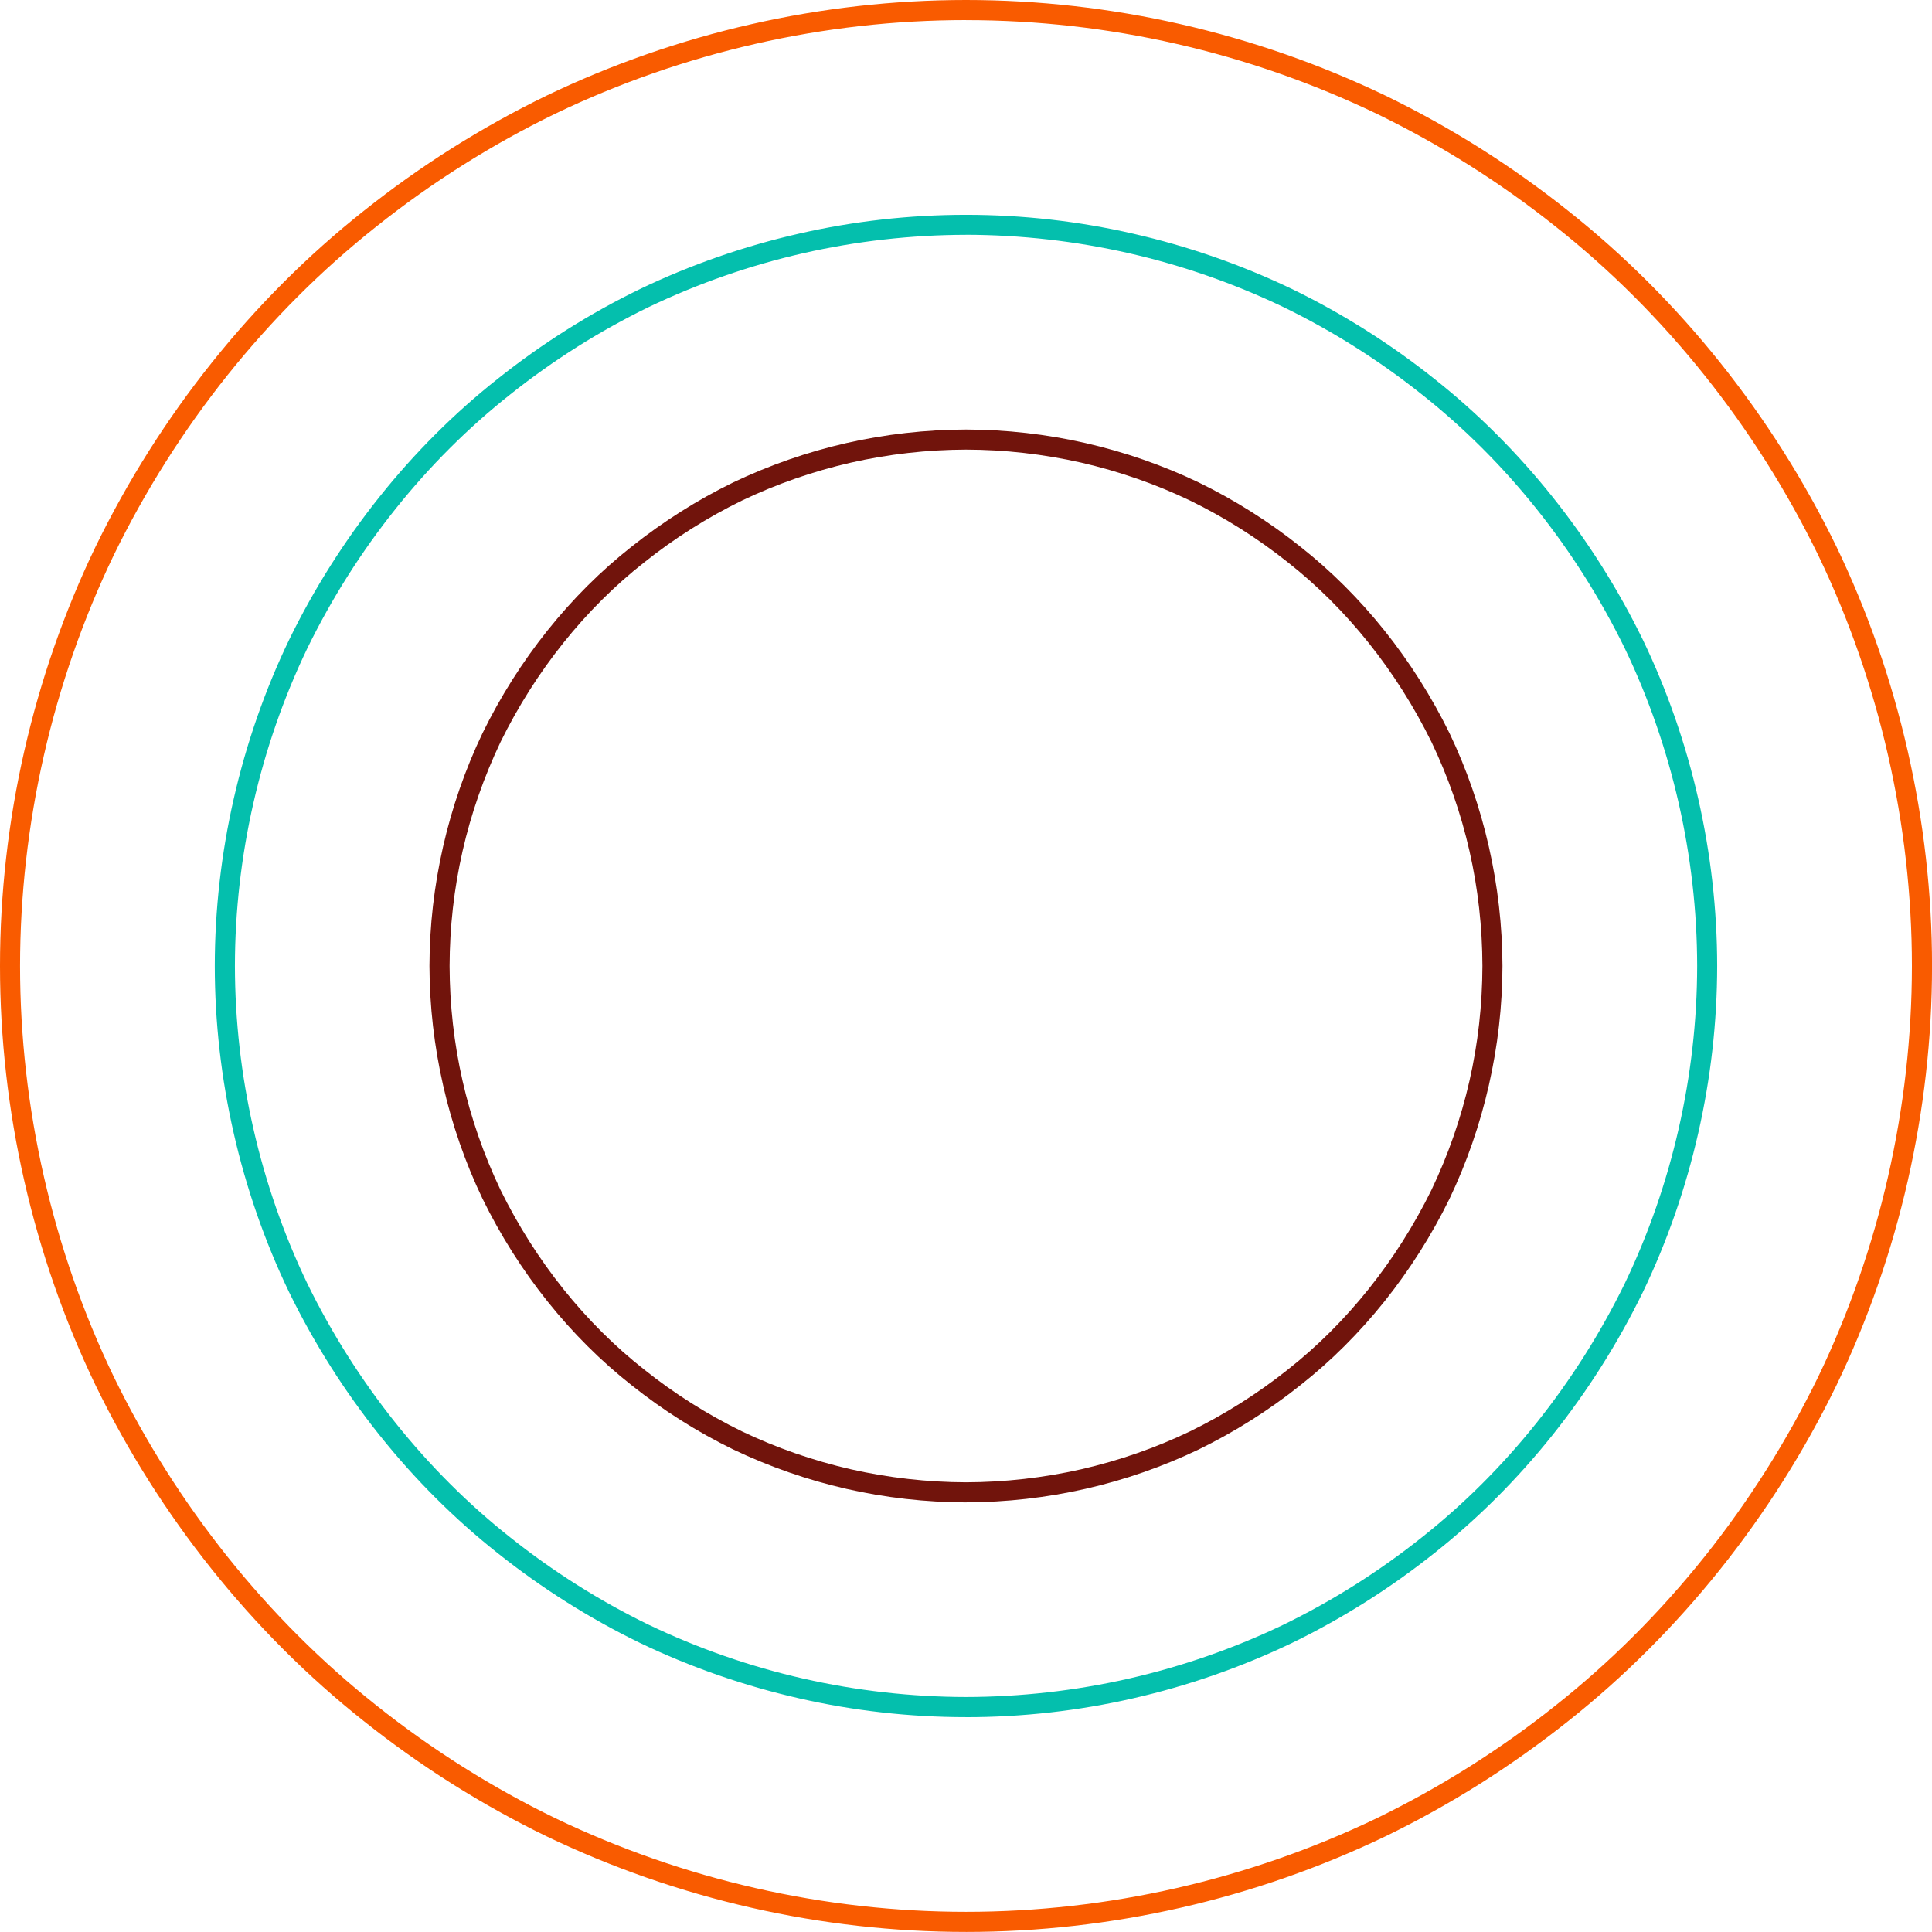
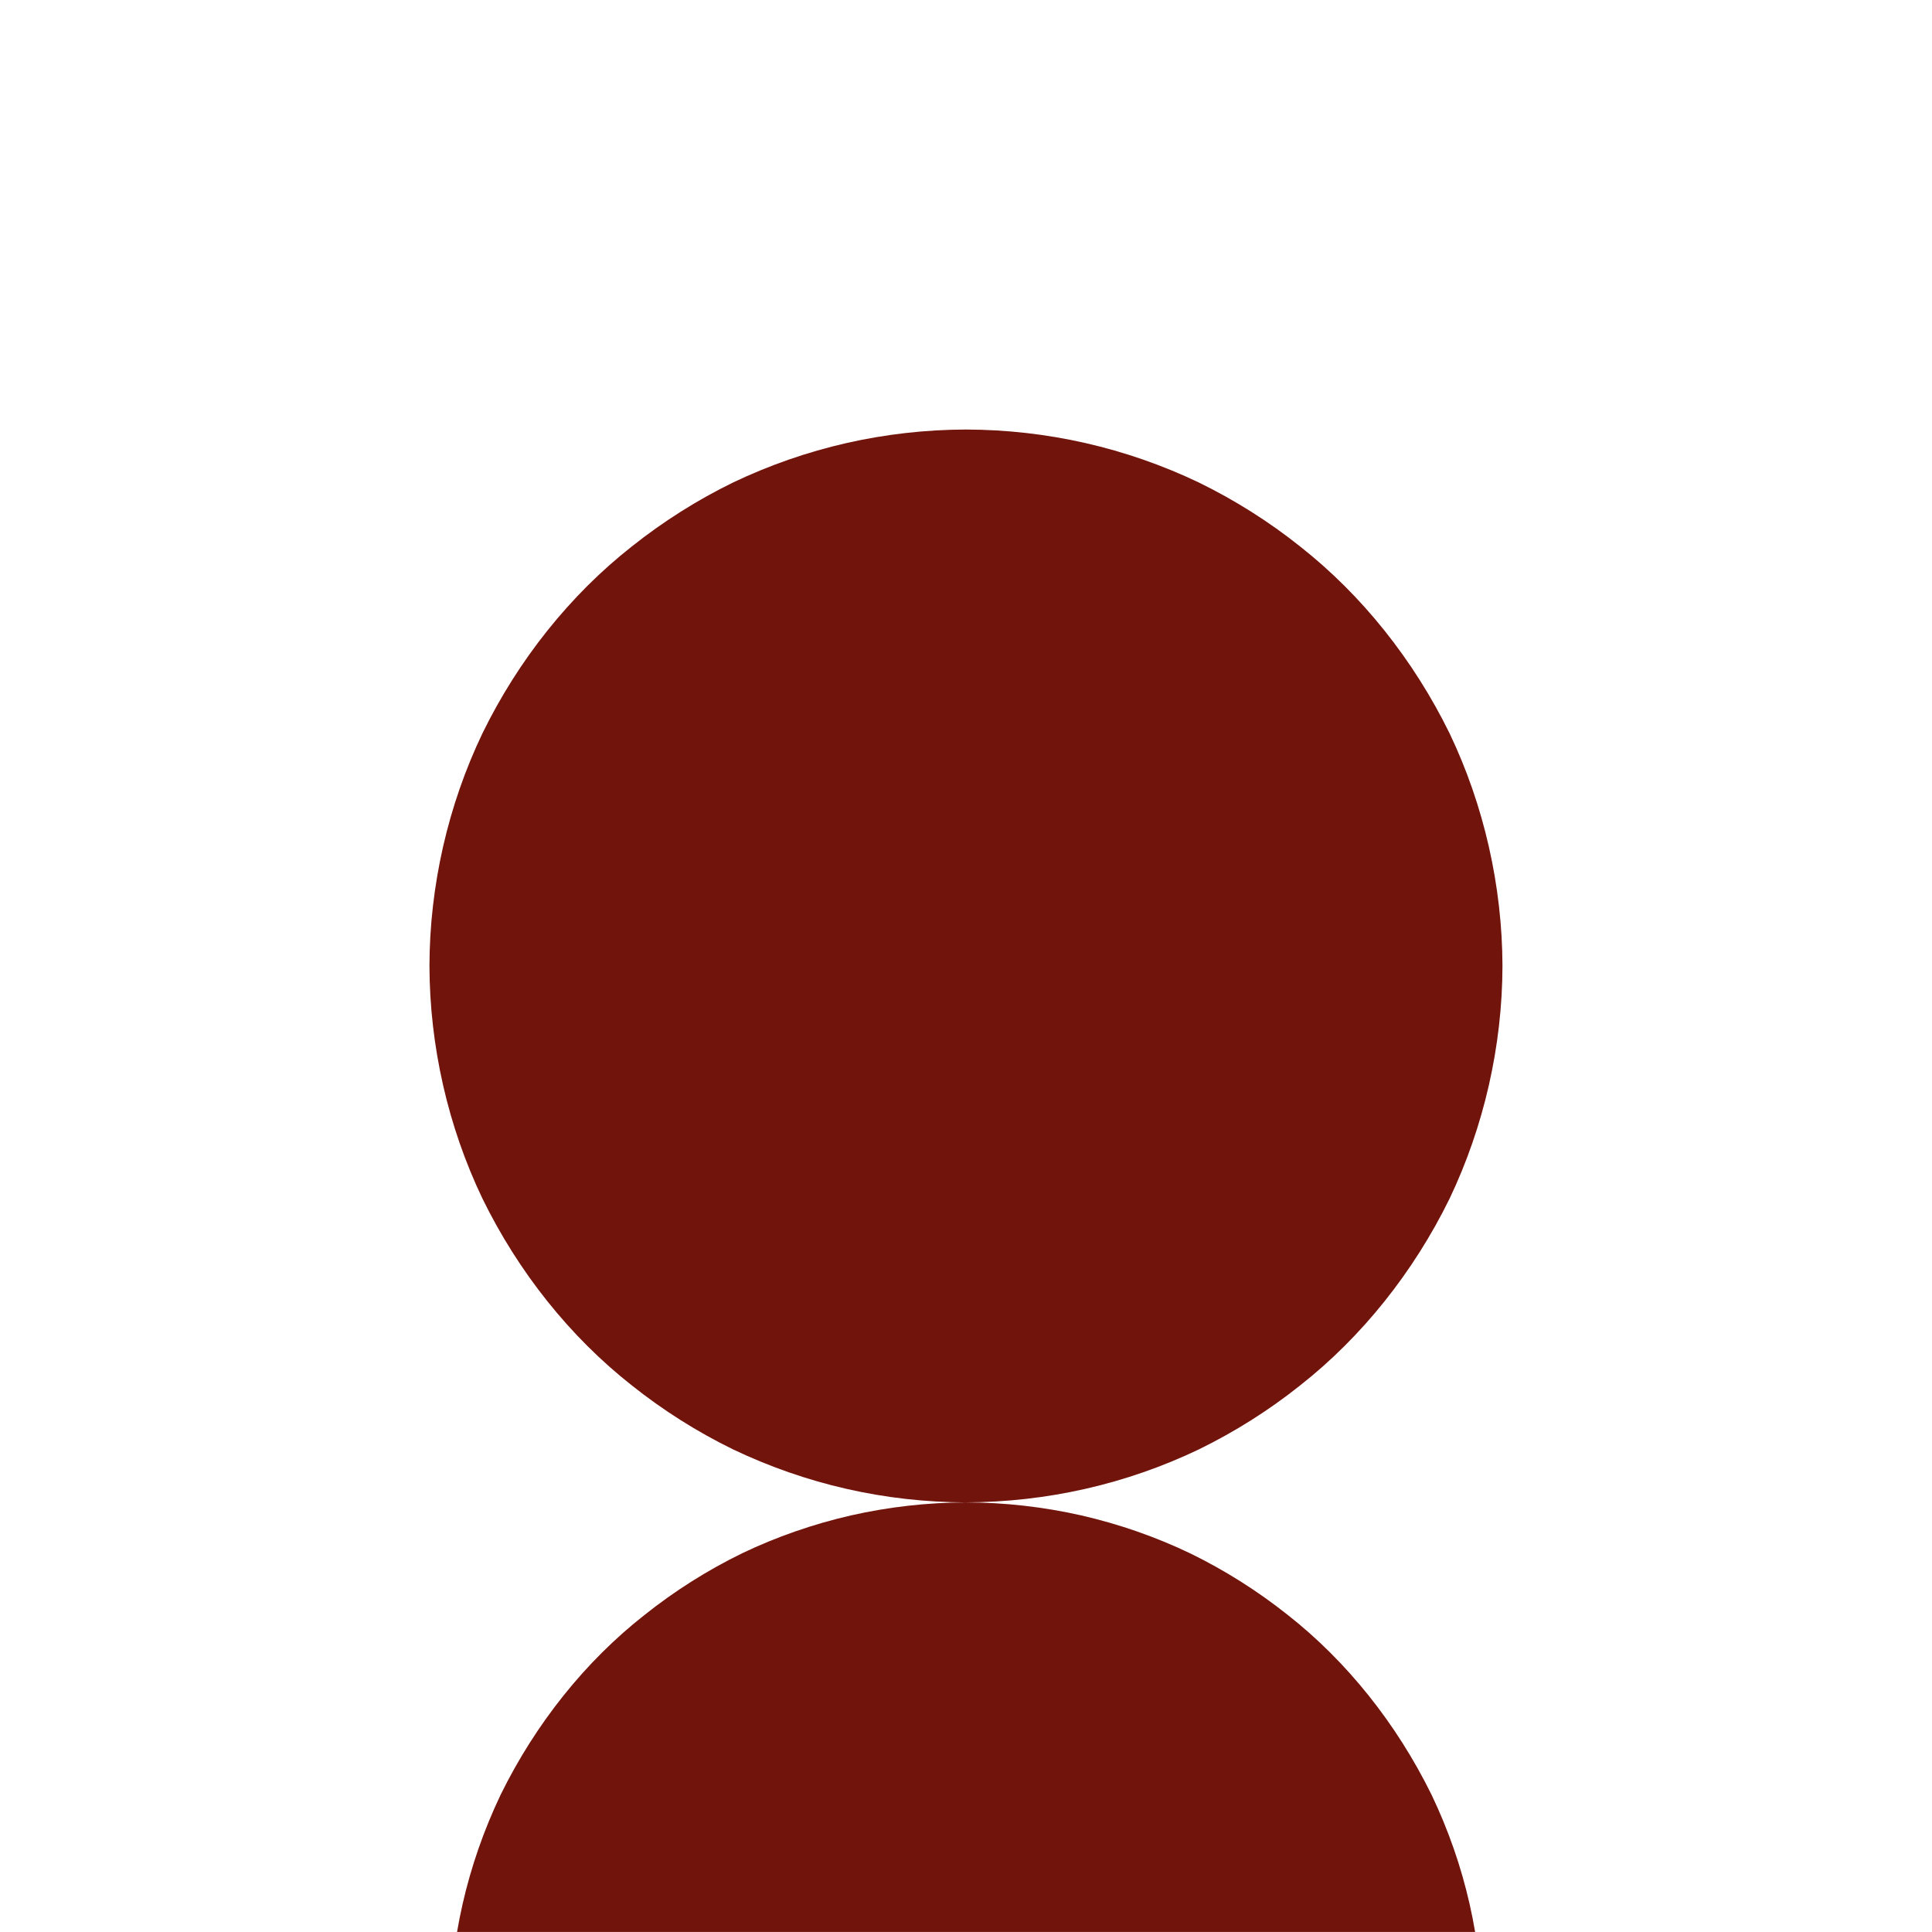
<svg xmlns="http://www.w3.org/2000/svg" id="Laag_2" data-name="Laag 2" viewBox="0 0 512.54 512.52">
  <defs>
    <style>
      .cls-1 {
        fill: #71140c;
      }

      .cls-2 {
        fill: #04bfad;
      }

      .cls-3 {
        fill: #f95b00;
      }
    </style>
  </defs>
  <g id="Laag_1-2" data-name="Laag 1">
    <g>
-       <path class="cls-1" d="M256.28,398.57c-10.71-.03-21.38-1.23-31.72-3.59-10.33-2.35-20.44-5.87-30.06-10.46-9.5-4.63-18.58-10.37-26.93-17.02-16.35-12.87-30.03-30-39.59-49.55-9.13-19.07-13.99-40.42-14.05-61.71.05-21.26,4.92-42.61,14.07-61.72,9.54-19.51,23.22-36.64,39.54-49.49,8.38-6.67,17.46-12.41,27-17.06,9.57-4.56,19.68-8.08,30.01-10.43,10.34-2.35,21.01-3.56,31.73-3.59,10.67.03,21.34,1.23,31.68,3.59,10.36,2.36,20.47,5.87,30.05,10.45,9.57,4.67,18.65,10.4,26.93,17.01,16.34,12.87,30.03,30,39.63,49.57,9.11,19.08,13.96,40.43,14.02,61.7-.05,21.24-4.91,42.6-14.04,61.73-9.57,19.51-23.26,36.64-39.57,49.48-8.31,6.64-17.39,12.37-27,17.06-9.54,4.56-19.65,8.08-30.01,10.43-10.34,2.35-21,3.56-31.69,3.59ZM256.26,119.28c-10.26.03-20.53,1.19-30.51,3.45-10.05,2.3-19.76,5.68-28.89,10.05-9.2,4.49-17.91,9.99-25.93,16.39-15.64,12.27-28.84,28.76-38.13,47.65-8.93,18.76-13.47,38.73-13.53,59.43.06,20.73,4.6,40.71,13.49,59.39,9.33,18.96,22.53,35.45,38.21,47.75,7.98,6.37,16.7,11.87,25.86,16.34,9.16,4.38,18.88,7.76,28.91,10.06,10.01,2.26,20.27,3.42,30.53,3.45,10.29-.03,20.55-1.19,30.54-3.45,10.1-2.32,19.8-5.7,28.86-10.05,9.17-4.47,17.88-9.97,25.95-16.38,15.64-12.29,28.82-28.78,38.12-47.66,8.93-18.7,13.47-38.67,13.53-59.43-.06-20.79-4.6-40.77-13.5-59.4-9.32-18.94-22.51-35.43-38.17-47.74-8.04-6.39-16.76-11.89-25.89-16.34-9.1-4.36-18.8-7.74-28.88-10.06-10.01-2.26-20.27-3.43-30.53-3.45h-.03Z" />
-       <path class="cls-2" d="M256.27,455.54c-14.95,0-29.86-1.68-44.33-5-14.55-3.31-28.74-8.25-42.17-14.69-13.35-6.49-26.05-14.51-37.73-23.81-22.95-18.15-42.1-42.11-55.38-69.31-12.85-26.76-19.67-56.67-19.68-86.47.02-29.79,6.83-59.7,19.7-86.49,13.26-27.17,32.4-51.13,55.34-69.26,11.7-9.32,24.4-17.34,37.78-23.84,13.4-6.42,27.58-11.37,42.13-14.68,14.48-3.32,29.39-5,44.34-5s29.86,1.68,44.33,5c14.55,3.31,28.74,8.25,42.17,14.69,13.35,6.49,26.05,14.51,37.73,23.81,22.95,18.15,42.1,42.11,55.37,69.31,12.85,26.76,19.67,56.67,19.68,86.47-.02,29.79-6.83,59.7-19.7,86.49-13.26,27.17-32.4,51.13-55.34,69.27-11.7,9.32-24.41,17.34-37.78,23.84-13.4,6.42-27.58,11.37-42.13,14.68-14.48,3.32-29.39,5-44.34,5ZM256.26,62.29c-14.54.03-29.05,1.67-43.15,4.88-14.14,3.22-27.94,8.03-40.99,14.28-13.04,6.34-25.39,14.14-36.74,23.18-22.3,17.61-40.94,40.93-53.88,67.42-12.53,26.11-19.15,55.21-19.18,84.19.03,28.99,6.65,58.09,19.16,84.17,12.96,26.52,31.6,49.84,53.92,67.47,11.34,9.03,23.69,16.83,36.69,23.15,13.09,6.27,26.88,11.08,41.03,14.29,14.1,3.21,28.62,4.85,43.15,4.88,14.56-.03,29.08-1.67,43.18-4.88,14.14-3.22,27.93-8.02,40.99-14.28,13.03-6.34,25.38-14.13,36.74-23.18,22.3-17.62,40.94-40.94,53.88-67.42,12.53-26.11,19.15-55.21,19.18-84.19-.03-28.99-6.65-58.09-19.16-84.17-12.96-26.53-31.6-49.84-53.92-67.47-11.34-9.03-23.69-16.83-36.69-23.15-13.09-6.27-26.88-11.08-41.03-14.3-14.1-3.21-28.62-4.85-43.15-4.88h-.02Z" />
-       <path class="cls-3" d="M256.27,512.52c-19.13,0-38.3-2.16-56.97-6.42-18.73-4.26-36.99-10.63-54.29-18.93-17.19-8.34-33.52-18.64-48.53-30.61-29.58-23.43-54.17-54.23-71.14-89.08C8.76,333.04,0,294.57,0,256.26c0-38.32,8.76-76.79,25.36-111.25,16.95-34.82,41.54-65.62,71.11-89.04,15.02-11.97,31.35-22.27,48.57-30.63,17.27-8.29,35.53-14.66,54.26-18.92,18.67-4.26,37.84-6.42,56.97-6.42s38.3,2.16,56.97,6.42c18.73,4.26,36.99,10.63,54.29,18.93,17.19,8.34,33.53,18.64,48.53,30.61,29.58,23.43,54.17,54.23,71.14,89.08,16.58,34.44,25.35,72.91,25.35,111.22,0,38.32-8.76,76.79-25.36,111.25-16.95,34.82-41.55,65.62-71.11,89.04-15.02,11.97-31.36,22.28-48.57,30.63-17.27,8.29-35.53,14.66-54.26,18.92-18.67,4.26-37.84,6.42-56.97,6.42ZM256.27,5.33c-18.76,0-37.53,2.12-55.8,6.29-18.32,4.17-36.2,10.4-53.12,18.52-16.87,8.19-32.85,18.27-47.54,29.98-28.93,22.91-53.02,53.06-69.65,87.19-16.25,33.77-24.83,71.44-24.84,108.95,0,37.51,8.59,75.18,24.83,108.92,16.64,34.15,40.73,64.31,69.68,87.23,14.67,11.69,30.66,21.78,47.5,29.95,16.95,8.13,34.82,14.37,53.15,18.54,18.26,4.17,37.03,6.29,55.79,6.29s37.53-2.12,55.8-6.29c18.32-4.17,36.2-10.4,53.12-18.52,16.86-8.19,32.85-18.27,47.53-29.97,28.94-22.91,53.03-53.07,69.65-87.19,16.25-33.77,24.83-71.44,24.84-108.95,0-37.51-8.59-75.18-24.82-108.92-16.64-34.15-40.73-64.31-69.68-87.23-14.67-11.69-30.65-21.77-47.49-29.95-16.95-8.13-34.82-14.37-53.15-18.54-18.26-4.17-37.03-6.29-55.79-6.29Z" />
+       <path class="cls-1" d="M256.28,398.57c-10.71-.03-21.38-1.23-31.72-3.59-10.33-2.35-20.44-5.87-30.06-10.46-9.5-4.63-18.58-10.37-26.93-17.02-16.35-12.87-30.03-30-39.59-49.55-9.13-19.07-13.99-40.42-14.05-61.71.05-21.26,4.92-42.61,14.07-61.72,9.54-19.51,23.22-36.64,39.54-49.49,8.38-6.67,17.46-12.41,27-17.06,9.57-4.56,19.68-8.08,30.01-10.43,10.34-2.35,21.01-3.56,31.73-3.59,10.67.03,21.34,1.23,31.68,3.59,10.36,2.36,20.47,5.87,30.05,10.45,9.57,4.67,18.65,10.4,26.93,17.01,16.34,12.87,30.03,30,39.63,49.57,9.11,19.08,13.96,40.43,14.02,61.7-.05,21.24-4.91,42.6-14.04,61.73-9.57,19.51-23.26,36.64-39.57,49.48-8.31,6.64-17.39,12.37-27,17.06-9.54,4.56-19.65,8.08-30.01,10.43-10.34,2.35-21,3.56-31.69,3.59Zc-10.26.03-20.53,1.19-30.51,3.45-10.05,2.3-19.76,5.68-28.89,10.05-9.2,4.49-17.91,9.99-25.93,16.39-15.64,12.27-28.84,28.76-38.13,47.65-8.93,18.76-13.47,38.73-13.53,59.43.06,20.73,4.6,40.71,13.49,59.39,9.33,18.96,22.53,35.45,38.21,47.75,7.98,6.37,16.7,11.87,25.86,16.34,9.16,4.38,18.88,7.76,28.91,10.06,10.01,2.26,20.27,3.42,30.53,3.45,10.29-.03,20.55-1.19,30.54-3.45,10.1-2.32,19.8-5.7,28.86-10.05,9.17-4.47,17.88-9.97,25.95-16.38,15.64-12.29,28.82-28.78,38.12-47.66,8.93-18.7,13.47-38.67,13.53-59.43-.06-20.79-4.6-40.77-13.5-59.4-9.32-18.94-22.51-35.43-38.17-47.74-8.04-6.39-16.76-11.89-25.89-16.34-9.1-4.36-18.8-7.74-28.88-10.06-10.01-2.26-20.27-3.43-30.53-3.45h-.03Z" />
    </g>
  </g>
</svg>